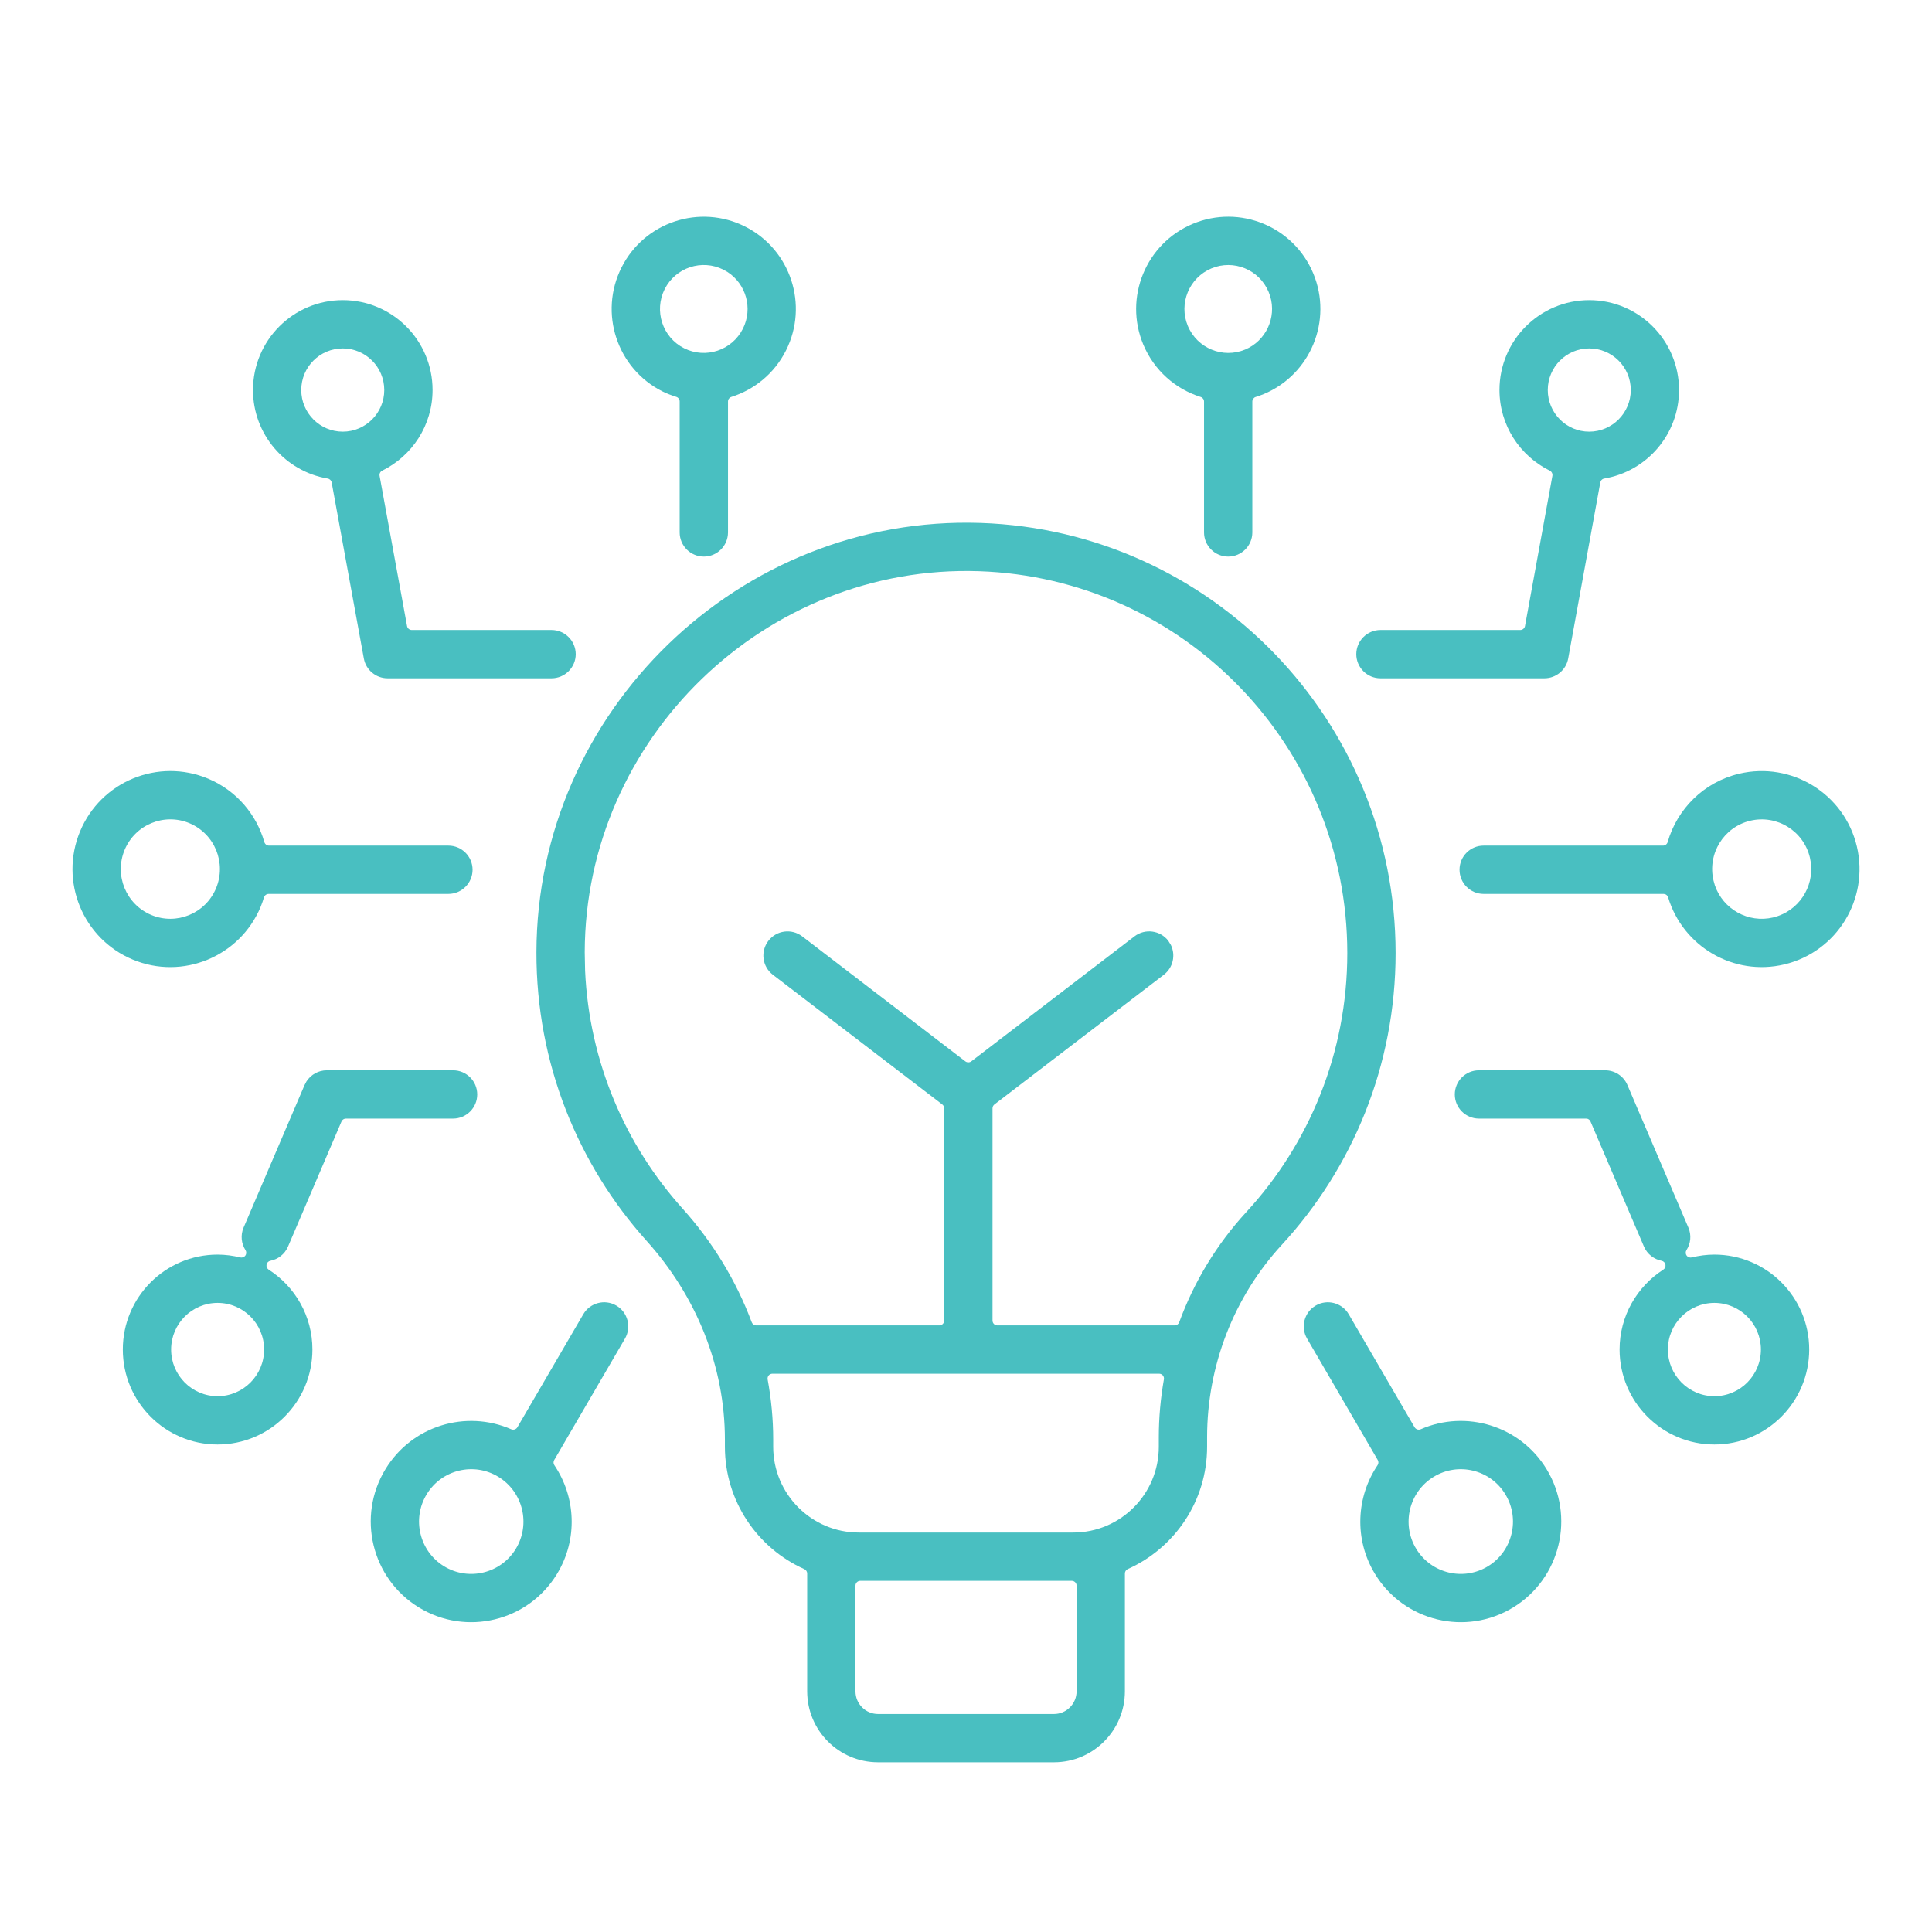
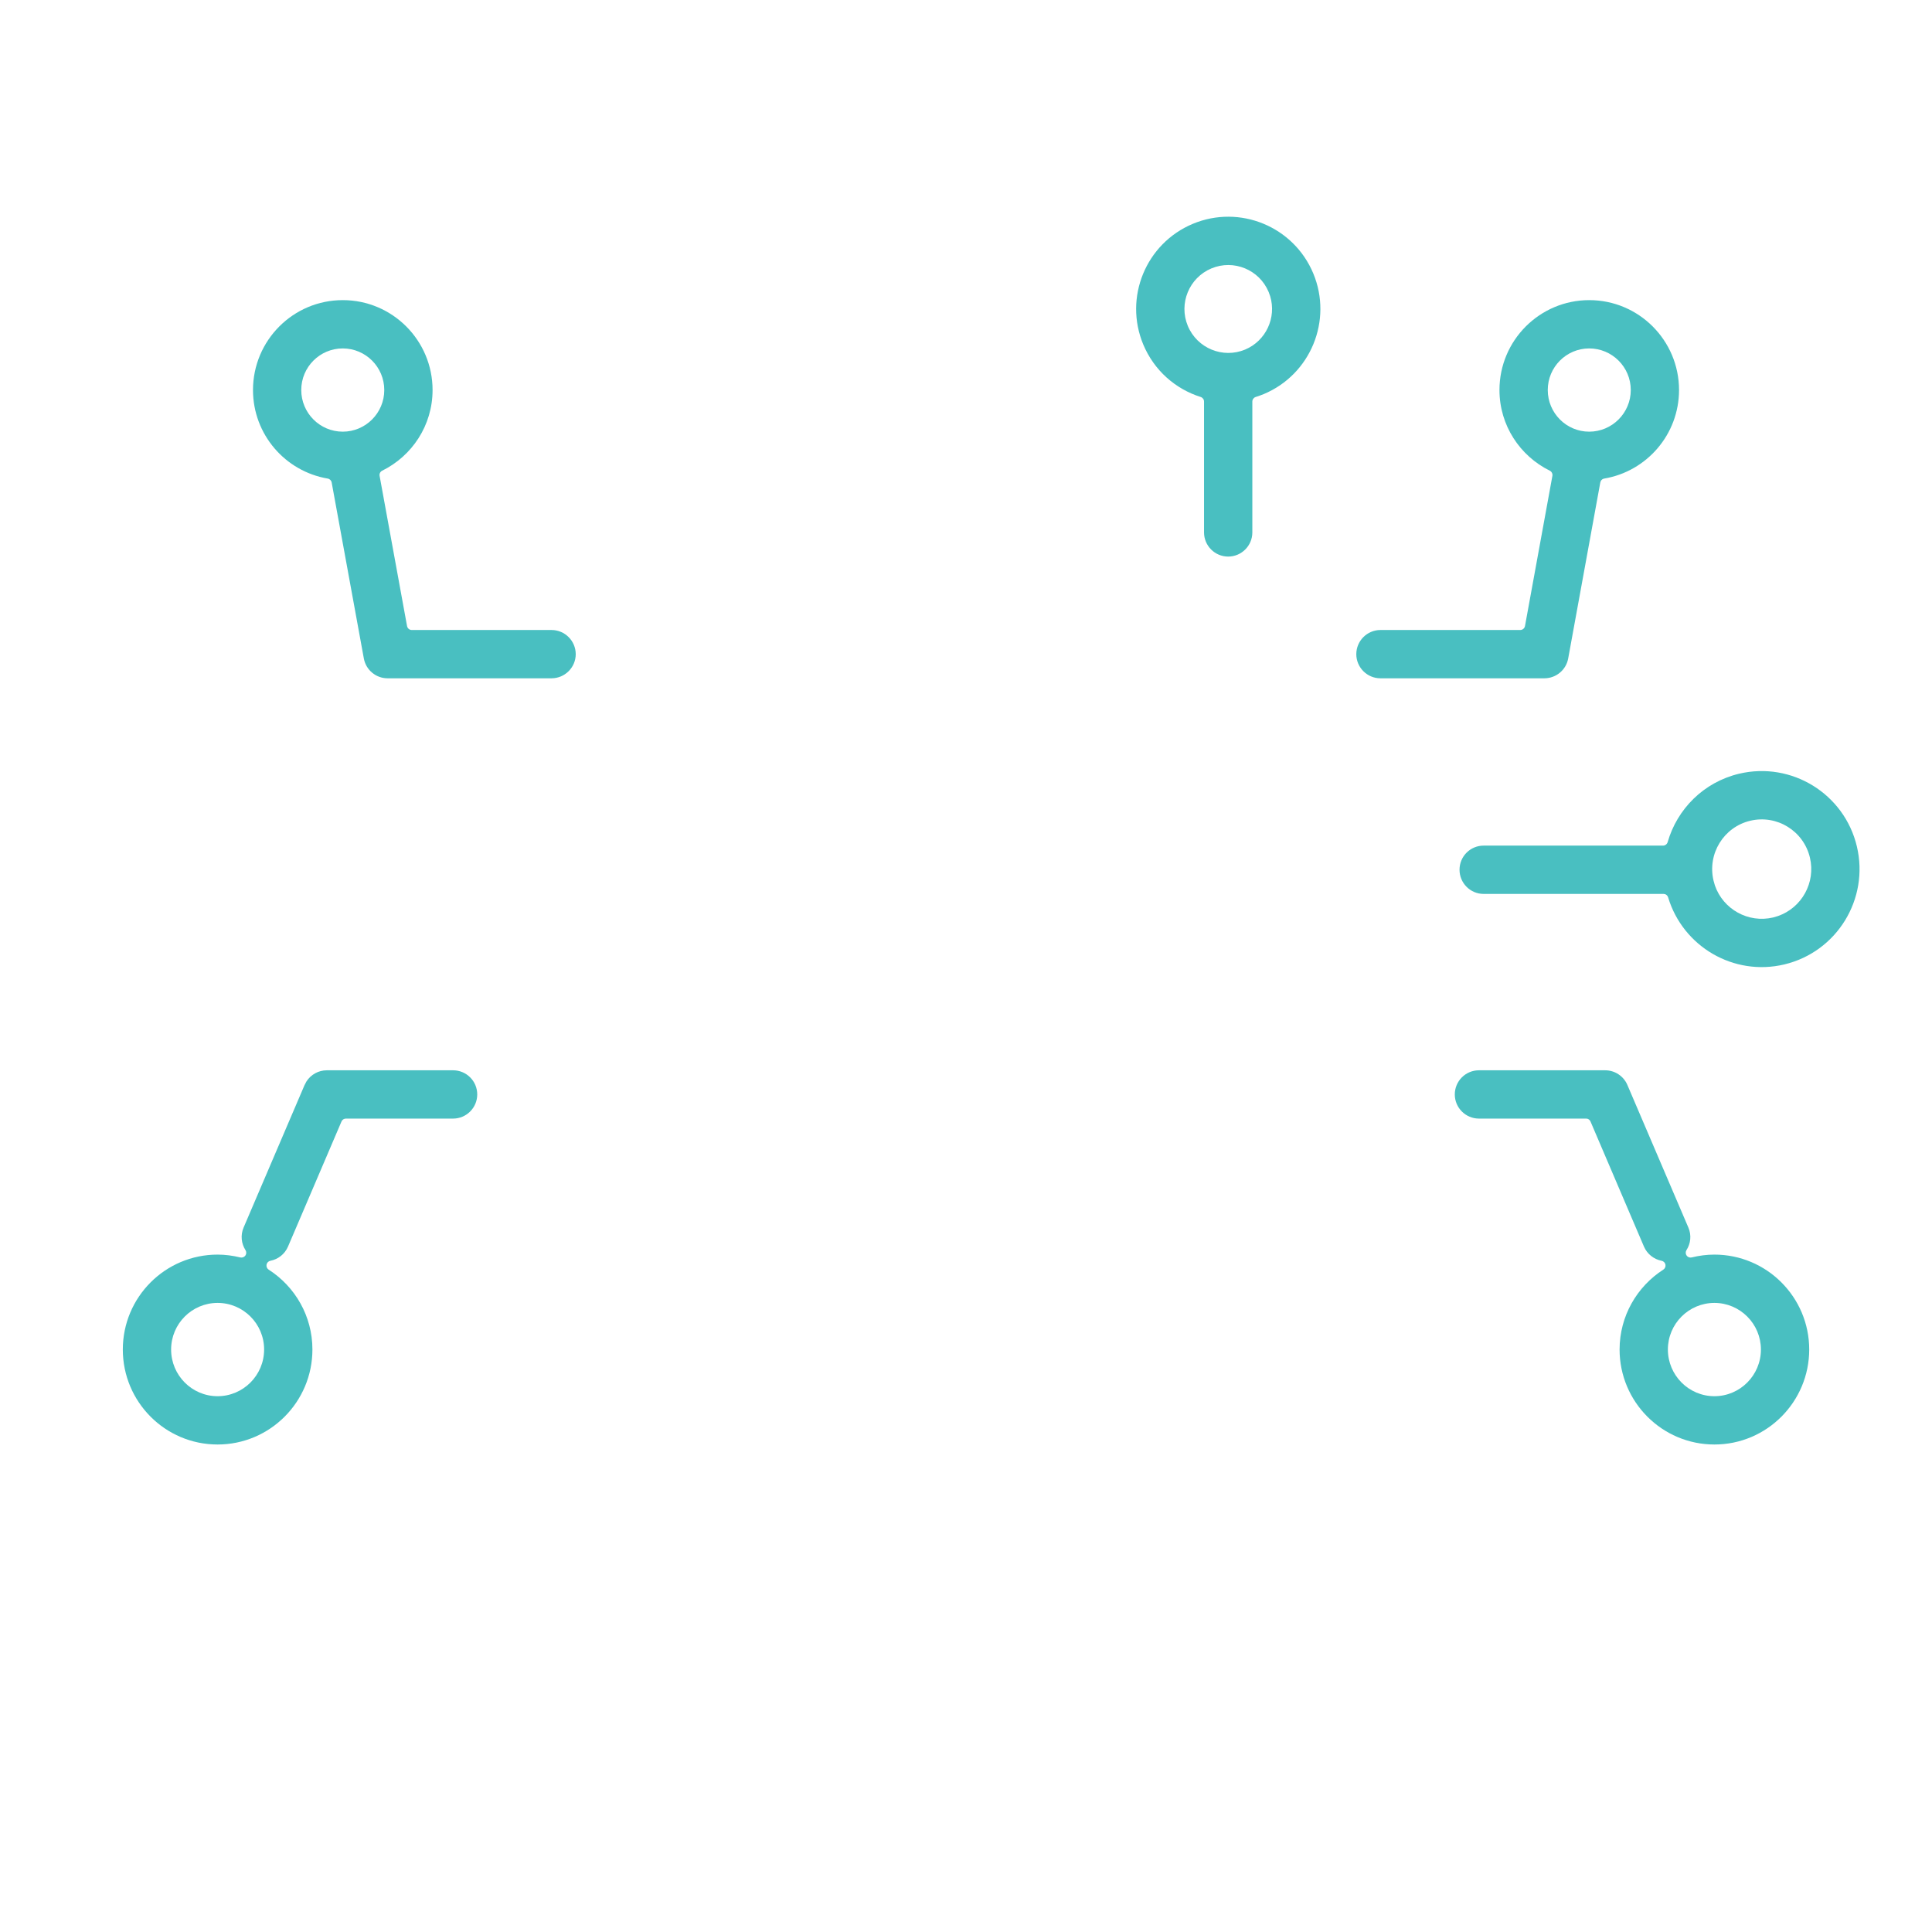
<svg xmlns="http://www.w3.org/2000/svg" width="58" height="58" viewBox="0 0 58 58" fill="none">
-   <path fill-rule="evenodd" clip-rule="evenodd" d="M29.44 15.699C36.36 15.932 41.896 21.625 41.897 28.612C41.897 31.991 40.601 35.069 38.481 37.37C37.036 38.94 36.239 41.005 36.238 43.147V43.432C36.238 45.069 35.259 46.477 33.855 47.105C33.804 47.128 33.77 47.18 33.77 47.237V50.774C33.77 51.951 32.815 52.905 31.641 52.905H26.36C25.183 52.905 24.233 51.95 24.232 50.774V47.238C24.232 47.181 24.198 47.13 24.146 47.106C22.741 46.479 21.763 45.069 21.762 43.432V43.217C21.762 41.015 20.901 38.908 19.413 37.254C17.351 34.96 16.098 31.92 16.104 28.588C16.118 21.341 22.21 15.457 29.44 15.699ZM25.826 47.458C25.747 47.458 25.682 47.522 25.682 47.602V50.775C25.683 51.153 25.987 51.456 26.36 51.456H31.641C32.013 51.456 32.319 51.152 32.32 50.775V47.602C32.32 47.522 32.254 47.458 32.174 47.458H25.826ZM23.187 41.24C23.144 41.24 23.104 41.259 23.076 41.292C23.049 41.325 23.038 41.369 23.045 41.411C23.154 42.002 23.212 42.606 23.212 43.217V43.432C23.213 44.855 24.364 46.007 25.78 46.008H32.221C33.637 46.007 34.788 44.855 34.788 43.432V43.147C34.788 42.562 34.841 41.98 34.941 41.41C34.949 41.368 34.937 41.325 34.91 41.292C34.883 41.259 34.841 41.24 34.798 41.24H23.187ZM29.39 17.148C22.981 16.933 17.567 22.16 17.554 28.589L17.565 29.141C17.69 31.884 18.775 34.374 20.492 36.284C21.395 37.288 22.1 38.446 22.567 39.695C22.588 39.751 22.642 39.79 22.703 39.79H28.2C28.28 39.79 28.345 39.724 28.346 39.644V33.272C28.345 33.227 28.324 33.185 28.289 33.157L23.201 29.262C22.883 29.018 22.823 28.563 23.067 28.245C23.31 27.928 23.764 27.867 24.082 28.11L28.981 31.863C29.033 31.902 29.106 31.902 29.158 31.863L34.058 28.11C34.376 27.867 34.831 27.927 35.074 28.245L35.151 28.37C35.298 28.673 35.218 29.049 34.94 29.262L29.852 33.157C29.817 33.185 29.796 33.227 29.796 33.272V39.644C29.796 39.724 29.86 39.79 29.94 39.79H35.266C35.326 39.79 35.38 39.752 35.401 39.695C35.846 38.481 36.525 37.354 37.415 36.387C39.298 34.343 40.447 31.613 40.447 28.612C40.446 22.406 35.529 17.354 29.39 17.148Z" fill="#49BFC1" />
-   <path fill-rule="evenodd" clip-rule="evenodd" d="M17.51 39.456C17.712 39.11 18.156 38.992 18.501 39.194C18.847 39.395 18.963 39.84 18.762 40.186L16.638 43.831C16.61 43.879 16.611 43.94 16.642 43.986C17.284 44.936 17.357 46.21 16.721 47.252C15.853 48.676 13.996 49.127 12.574 48.256C11.152 47.386 10.705 45.526 11.573 44.103C12.367 42.8 13.988 42.314 15.348 42.908C15.415 42.937 15.495 42.912 15.532 42.848L17.51 39.456ZM14.964 44.337C14.227 43.885 13.262 44.117 12.81 44.858C12.359 45.599 12.592 46.568 13.33 47.02C14.068 47.471 15.032 47.239 15.484 46.499C15.936 45.758 15.702 44.789 14.964 44.337Z" fill="#49BFC1" />
-   <path fill-rule="evenodd" clip-rule="evenodd" d="M39.499 39.194C39.845 38.992 40.289 39.11 40.491 39.456L42.467 42.848C42.505 42.911 42.583 42.937 42.65 42.908C44.01 42.313 45.633 42.8 46.428 44.103C47.295 45.526 46.848 47.386 45.427 48.256C44.004 49.127 42.148 48.676 41.279 47.252C40.644 46.211 40.715 44.936 41.356 43.986C41.387 43.94 41.389 43.879 41.361 43.831L39.239 40.186C39.037 39.84 39.154 39.395 39.499 39.194ZM45.19 44.858C44.739 44.117 43.774 43.885 43.037 44.337C42.299 44.789 42.065 45.758 42.517 46.499C42.969 47.239 43.933 47.471 44.671 47.02C45.409 46.568 45.642 45.599 45.19 44.858Z" fill="#49BFC1" />
  <path fill-rule="evenodd" clip-rule="evenodd" d="M13.602 32.131C14.002 32.131 14.327 32.455 14.327 32.856C14.327 33.256 14.002 33.58 13.602 33.581H10.385C10.327 33.581 10.274 33.615 10.252 33.668L8.646 37.424C8.548 37.653 8.345 37.806 8.116 37.85C8.058 37.861 8.013 37.907 8.002 37.965C7.991 38.023 8.016 38.083 8.065 38.115C8.855 38.622 9.379 39.506 9.379 40.513C9.379 42.086 8.105 43.365 6.532 43.365C4.959 43.365 3.687 42.086 3.687 40.513C3.688 38.941 4.959 37.665 6.532 37.664C6.765 37.664 6.994 37.696 7.213 37.749C7.27 37.763 7.331 37.741 7.366 37.693C7.4 37.645 7.402 37.58 7.37 37.53C7.245 37.334 7.215 37.083 7.312 36.854L9.14 32.581L9.2 32.466C9.331 32.26 9.561 32.131 9.811 32.131H13.602ZM6.532 39.114C5.763 39.115 5.138 39.739 5.137 40.513C5.137 41.288 5.763 41.915 6.532 41.915C7.301 41.915 7.929 41.288 7.929 40.513C7.929 39.739 7.301 39.114 6.532 39.114Z" fill="#49BFC1" />
  <path fill-rule="evenodd" clip-rule="evenodd" d="M48.188 32.131C48.478 32.131 48.741 32.304 48.855 32.571L50.687 36.854C50.785 37.083 50.755 37.334 50.629 37.53C50.598 37.58 50.599 37.645 50.634 37.693C50.668 37.741 50.729 37.763 50.786 37.749C51.006 37.695 51.234 37.664 51.468 37.664C53.04 37.665 54.313 38.941 54.314 40.513C54.313 42.086 53.04 43.365 51.468 43.365C49.895 43.365 48.622 42.086 48.621 40.513C48.622 39.507 49.145 38.622 49.934 38.115C49.984 38.083 50.009 38.023 49.998 37.965C49.987 37.907 49.941 37.861 49.883 37.85C49.655 37.805 49.452 37.653 49.353 37.424L47.748 33.668C47.731 33.629 47.697 33.599 47.657 33.586L47.615 33.581H44.398C43.998 33.58 43.674 33.255 43.674 32.856C43.674 32.456 43.998 32.131 44.398 32.131H48.188ZM51.468 39.114C50.699 39.115 50.072 39.739 50.071 40.513C50.072 41.288 50.698 41.915 51.468 41.915C52.237 41.915 52.864 41.288 52.864 40.513C52.863 39.739 52.236 39.115 51.468 39.114Z" fill="#49BFC1" />
-   <path fill-rule="evenodd" clip-rule="evenodd" d="M2.403 24.959C3.027 23.459 4.747 22.749 6.246 23.375C7.102 23.734 7.699 24.452 7.936 25.281C7.955 25.343 8.011 25.386 8.075 25.386H13.46C13.861 25.386 14.186 25.71 14.187 26.11C14.187 26.51 13.861 26.836 13.46 26.836H8.064C8.016 26.836 7.973 26.86 7.946 26.897L7.925 26.939C7.896 27.035 7.863 27.13 7.825 27.223C7.2 28.721 5.48 29.432 3.982 28.806C2.484 28.18 1.779 26.457 2.403 24.959ZM5.686 24.713C4.93 24.397 4.058 24.754 3.741 25.515C3.424 26.277 3.784 27.151 4.541 27.468C5.297 27.784 6.169 27.427 6.486 26.666C6.804 25.905 6.444 25.031 5.686 24.713Z" fill="#49BFC1" />
  <path fill-rule="evenodd" clip-rule="evenodd" d="M52.208 23.228C53.788 22.853 55.371 23.832 55.745 25.412C56.119 26.991 55.145 28.577 53.566 28.953C52.045 29.315 50.523 28.418 50.078 26.939C50.065 26.894 50.03 26.858 49.986 26.843L49.94 26.836H44.539C44.139 26.836 43.816 26.51 43.816 26.11C43.816 25.71 44.139 25.386 44.539 25.386H49.924C49.989 25.386 50.046 25.343 50.064 25.281C50.348 24.293 51.139 23.483 52.208 23.228ZM54.335 25.746C54.145 24.943 53.343 24.45 52.545 24.639C51.747 24.828 51.251 25.632 51.441 26.435L51.483 26.583C51.731 27.297 52.483 27.72 53.231 27.543L53.376 27.5C54.088 27.253 54.513 26.499 54.335 25.746Z" fill="#49BFC1" />
  <path fill-rule="evenodd" clip-rule="evenodd" d="M10.29 9.01C11.78 9.01 12.986 10.22 12.986 11.709C12.986 12.772 12.368 13.69 11.474 14.13C11.416 14.159 11.384 14.222 11.396 14.286L12.22 18.795C12.233 18.863 12.292 18.913 12.361 18.913H16.557C16.957 18.913 17.283 19.238 17.284 19.639C17.283 20.038 16.957 20.363 16.557 20.363H11.636C11.287 20.363 10.986 20.113 10.923 19.769L9.957 14.484C9.946 14.424 9.898 14.377 9.838 14.367C8.564 14.151 7.596 13.044 7.595 11.709C7.596 10.22 8.8 9.01 10.29 9.01ZM10.29 10.46C9.604 10.46 9.044 11.017 9.044 11.709C9.044 12.4 9.604 12.959 10.29 12.959C10.976 12.959 11.536 12.4 11.536 11.709C11.536 11.018 10.976 10.46 10.29 10.46Z" fill="#49BFC1" />
  <path fill-rule="evenodd" clip-rule="evenodd" d="M47.709 9.01C49.199 9.01 50.405 10.219 50.406 11.709C50.405 13.044 49.435 14.152 48.16 14.367C48.115 14.374 48.077 14.403 48.056 14.442L48.042 14.484L47.078 19.769C47.015 20.113 46.713 20.363 46.363 20.363H41.442C41.042 20.363 40.718 20.038 40.717 19.639C40.718 19.238 41.042 18.914 41.442 18.913H45.638C45.708 18.913 45.768 18.863 45.781 18.795L46.604 14.286C46.615 14.223 46.583 14.159 46.526 14.13C45.632 13.69 45.015 12.771 45.015 11.709C45.015 10.22 46.22 9.011 47.709 9.01ZM47.709 10.46C47.024 10.46 46.465 11.018 46.465 11.709C46.465 12.4 47.024 12.959 47.709 12.959C48.395 12.959 48.957 12.4 48.957 11.709C48.957 11.017 48.395 10.46 47.709 10.46Z" fill="#49BFC1" />
-   <path fill-rule="evenodd" clip-rule="evenodd" d="M18.659 8.029C19.346 6.664 21.008 6.115 22.373 6.804C23.736 7.493 24.282 9.156 23.596 10.521C23.247 11.215 22.644 11.699 21.956 11.916C21.896 11.935 21.855 11.99 21.855 12.053V15.984C21.854 16.384 21.53 16.709 21.13 16.709C20.729 16.709 20.405 16.384 20.404 15.984V12.052C20.404 11.989 20.363 11.933 20.302 11.914C20.158 11.868 20.016 11.816 19.882 11.748C18.519 11.059 17.972 9.393 18.659 8.029ZM21.719 8.097C21.072 7.77 20.282 8.03 19.954 8.68C19.627 9.332 19.888 10.127 20.536 10.454C21.183 10.781 21.974 10.52 22.302 9.869C22.609 9.259 22.398 8.523 21.836 8.163L21.719 8.097Z" fill="#49BFC1" />
  <path fill-rule="evenodd" clip-rule="evenodd" d="M35.808 6.72C37.218 6.131 38.839 6.799 39.426 8.21C40.012 9.62 39.347 11.241 37.938 11.831C37.86 11.863 37.78 11.891 37.698 11.917C37.638 11.936 37.597 11.991 37.596 12.054V15.984C37.596 16.384 37.27 16.709 36.87 16.709C36.47 16.708 36.147 16.384 36.146 15.984V12.054C36.146 11.991 36.105 11.936 36.044 11.917C35.293 11.68 34.648 11.125 34.321 10.341C33.734 8.931 34.399 7.31 35.808 6.72ZM38.086 8.766C37.806 8.094 37.036 7.779 36.367 8.058C35.698 8.339 35.379 9.111 35.659 9.784C35.94 10.457 36.711 10.773 37.38 10.494C38.007 10.231 38.325 9.534 38.132 8.894L38.086 8.766Z" fill="#49BFC1" />
</svg>